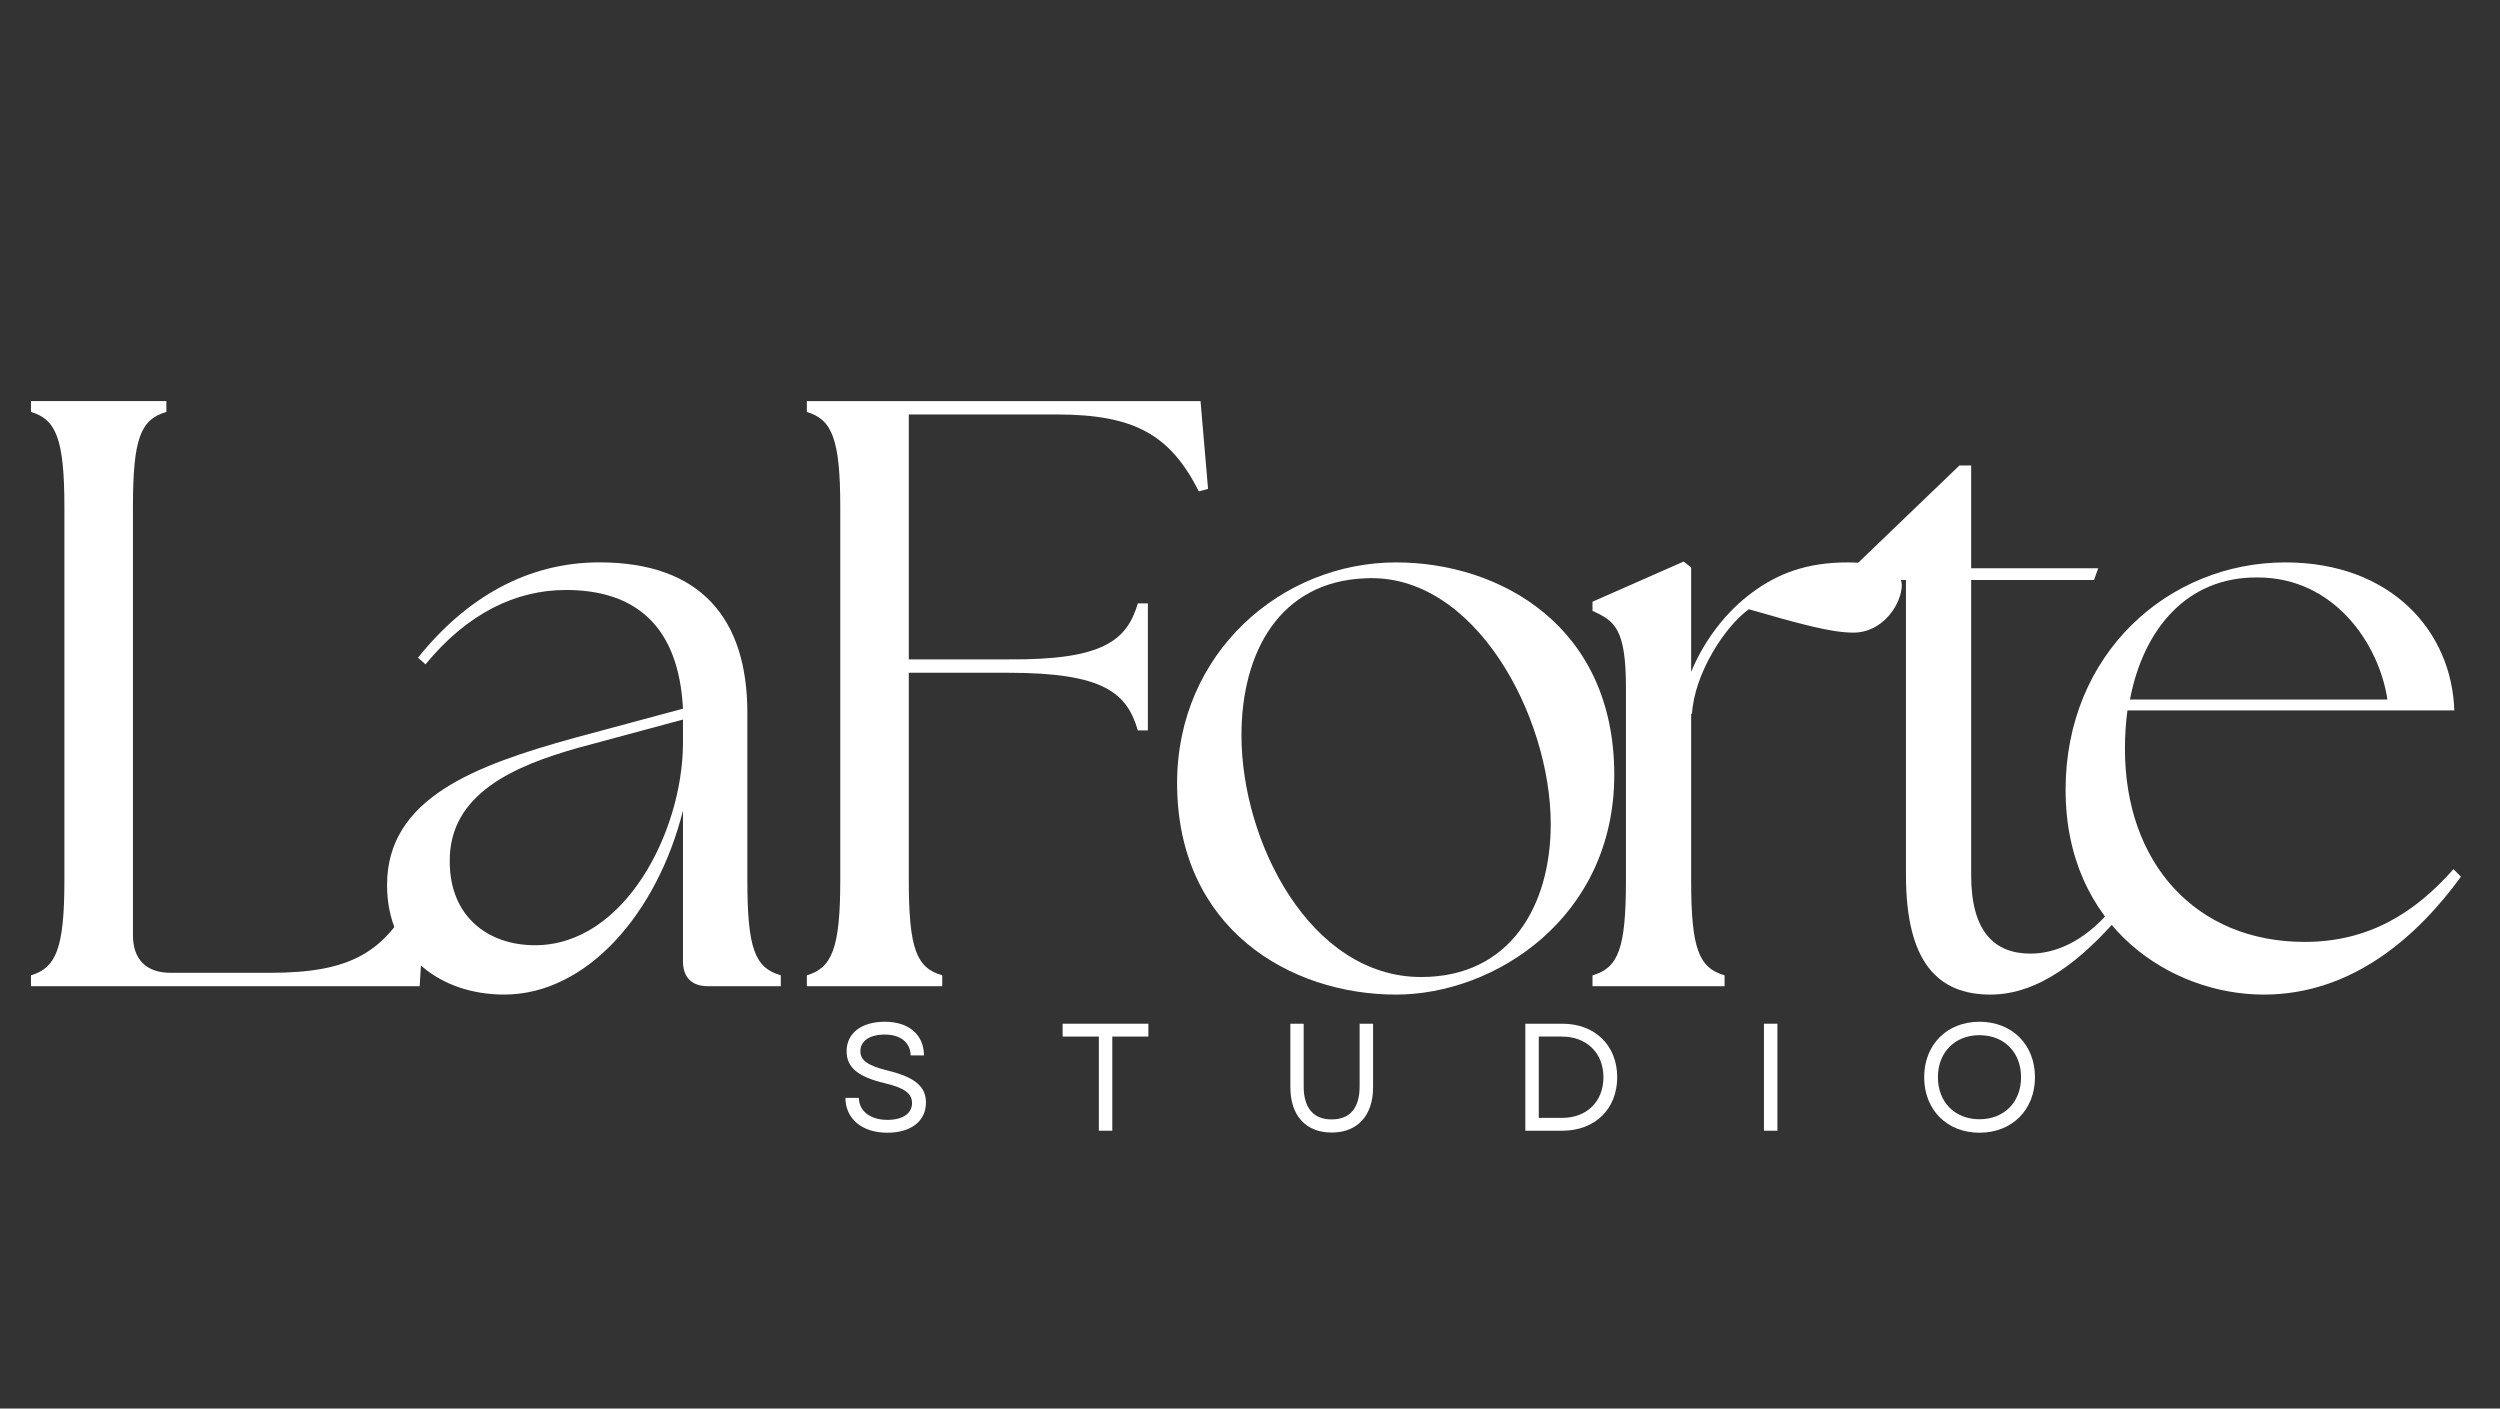
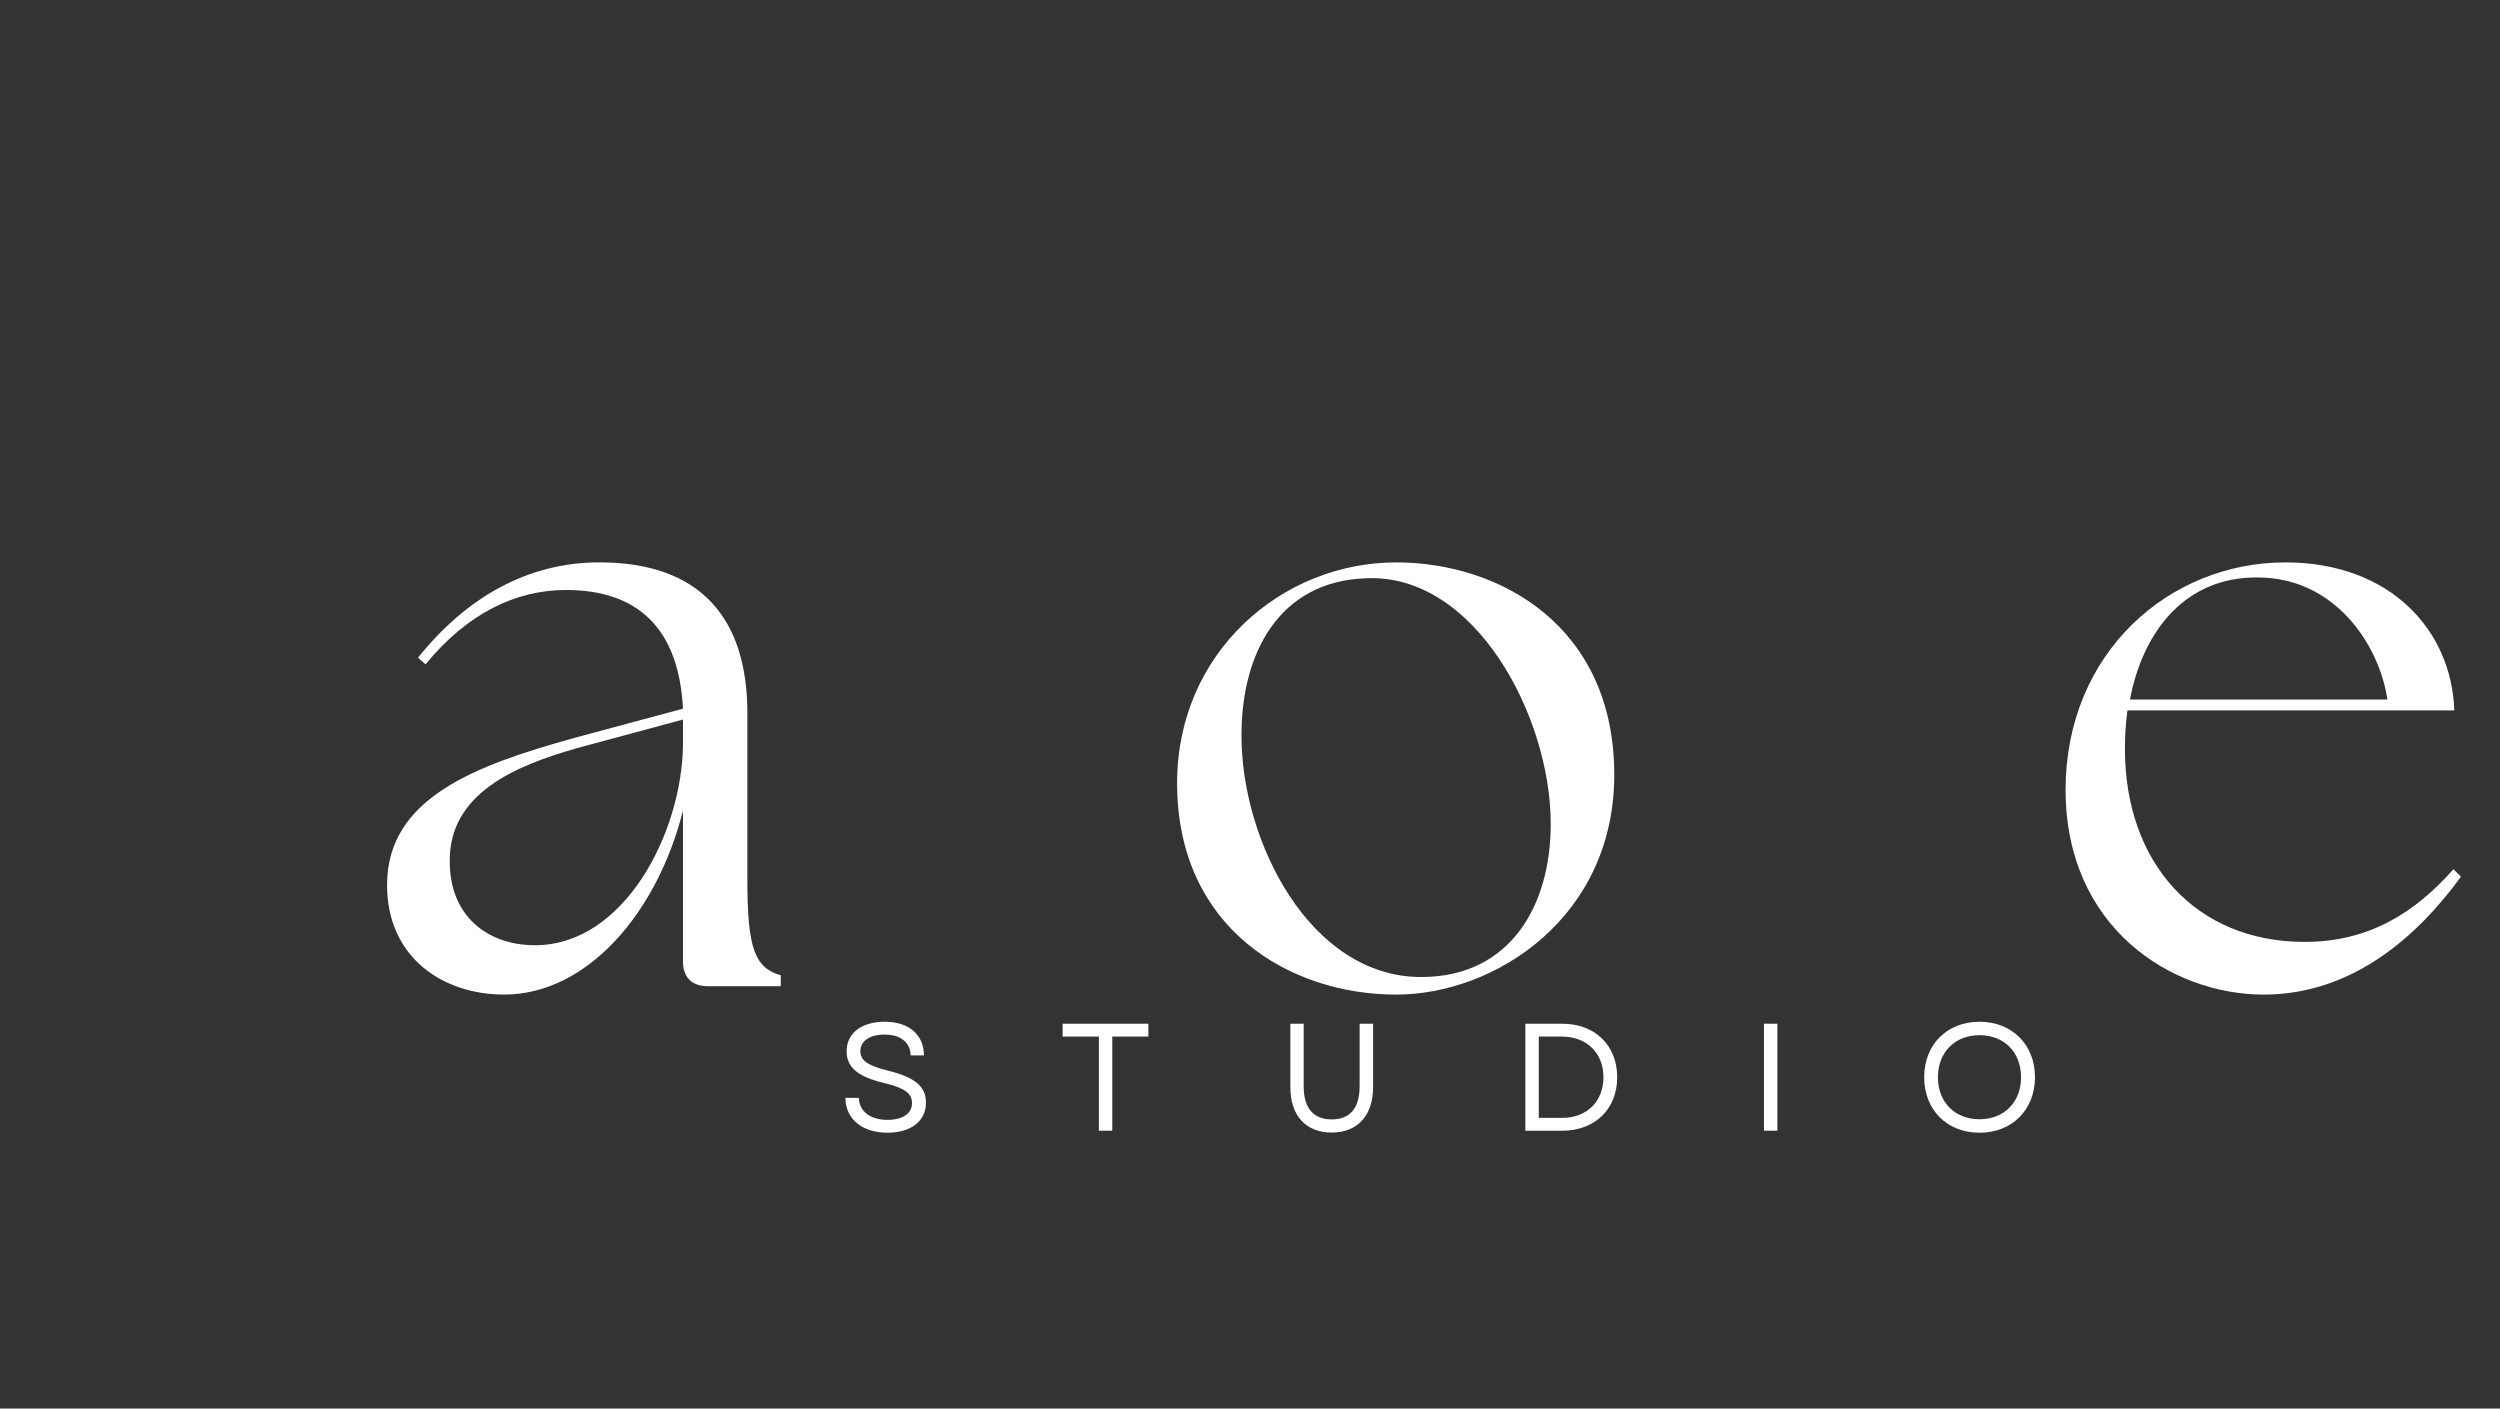
<svg xmlns="http://www.w3.org/2000/svg" width="1640" zoomAndPan="magnify" viewBox="0 0 1230 693" height="924" preserveAspectRatio="xMidYMid meet" version="1.0">
  <rect x="0" y="0" width="1230" height="693" fill="#333333" stroke="none" />
-   <path fill="#ffffff" d="M 15.234 485.211 L 206.473 485.211 L 209.352 438.738 L 204.824 437.918 C 190.434 468.762 172.336 478.625 132.859 478.625 L 83.918 478.625 C 71.98 478.625 65.41 472.055 65.41 460.129 L 65.41 249.547 C 65.41 215.82 69.113 206.367 81.859 202.66 L 81.859 197.312 L 15.234 197.312 L 15.234 202.66 C 27.566 206.367 31.684 215.82 31.684 249.547 L 31.684 432.977 C 31.684 466.703 27.566 476.168 15.234 479.859 Z M 15.234 485.211 " fill-opacity="1" fill-rule="nonzero" />
  <path fill="#ffffff" d="M 348.367 485.211 L 384.152 485.211 L 384.152 479.859 C 371.391 476.168 367.699 466.703 367.699 432.977 L 367.699 350.723 C 367.699 304.25 344.664 276.684 294.898 276.684 C 259.117 276.684 229.094 294.371 205.648 323.582 L 209.352 326.859 C 229.918 301.781 253.766 290.27 278.449 290.27 C 313.41 290.27 333.977 308.777 336.02 348.664 L 282.562 363.055 C 233.621 376.641 190.43 392.68 190.43 435.445 C 190.43 470.816 217.582 489.328 248.016 489.328 C 288.727 489.328 323.273 449.43 336.02 398.84 L 336.02 472.875 C 336.02 480.684 340.137 485.211 348.367 485.211 Z M 221.273 423.934 C 220.863 390.211 253.766 376.641 284.211 367.996 L 336.02 354.016 L 336.02 366.348 C 335.609 409.543 307.234 465.055 263.23 465.055 C 239.785 465.055 221.273 450.664 221.273 423.934 Z M 221.273 423.934 " fill-opacity="1" fill-rule="nonzero" />
-   <path fill="#ffffff" d="M 396.965 485.219 L 463.578 485.219 L 463.578 479.867 C 450.832 476.176 447.129 466.707 447.129 432.984 L 447.129 330.996 L 496.07 330.996 C 542.953 330.996 554.465 340.863 559.816 359.371 L 564.754 359.371 L 564.754 296.859 L 559.816 296.859 C 554.465 314.957 542.953 324.824 496.07 324.41 L 447.129 324.41 L 447.129 203.918 L 519.93 203.918 C 558.582 203.918 575.855 214.207 589.836 241.758 L 594.363 240.523 L 590.66 197.344 L 396.965 197.344 L 396.965 202.68 C 409.301 206.387 413.414 215.84 413.414 249.566 L 413.414 432.984 C 413.414 466.707 409.301 476.176 396.965 479.867 Z M 396.965 485.219 " fill-opacity="1" fill-rule="nonzero" />
  <path fill="#ffffff" d="M 686.883 489.336 C 735.414 489.336 794.219 451.492 794.219 381.176 C 794.219 307.961 737.883 276.703 686.883 276.703 C 630.547 276.703 579.133 321.133 579.133 385.277 C 579.133 456.844 634.648 489.336 686.883 489.336 Z M 610.801 361.84 C 610.801 320.719 629.723 286.172 671.668 284.527 C 725.547 281.645 762.965 352.387 762.965 405.434 C 762.965 445.332 743.219 480.691 699.219 480.691 C 644.527 480.691 610.801 414.074 610.801 361.84 Z M 610.801 361.84 " fill-opacity="1" fill-rule="nonzero" />
-   <path fill="#ffffff" d="M 783.512 485.219 L 848.496 485.219 L 848.496 479.867 C 835.75 476.176 832.043 466.707 832.043 432.984 L 832.043 351.152 L 832.457 351.152 C 833.691 331.41 848.496 308.371 860.418 299.742 C 884.691 306.738 900.73 311.254 911.828 311.254 C 926.633 311.254 935.676 296.859 935.676 287.816 C 935.676 280.82 925.398 276.703 908.949 276.703 C 889.203 276.703 874.812 282.055 862.066 291.523 C 849.73 300.566 838.629 314.547 832.043 330.586 L 832.043 279.176 L 828.34 276.293 L 783.512 296.039 L 783.512 300.566 C 794.613 305.504 799.965 309.605 799.965 338.395 L 799.965 432.984 C 799.965 466.707 796.262 476.176 783.512 479.867 Z M 783.512 485.219 " fill-opacity="1" fill-rule="nonzero" />
-   <path fill="#ffffff" d="M 979.266 489.336 C 1003.523 489.336 1024.5 471.648 1042.188 451.492 L 1038.484 447.789 C 1024.914 463.828 1010.52 469.18 999.008 469.18 C 981.324 469.18 969.812 458.488 969.812 430.527 L 969.812 285.348 L 1030.266 285.348 L 1032.324 279.586 L 969.812 279.586 L 969.812 229.012 L 964.047 229.012 L 911.402 279.586 L 911.402 285.348 L 937.73 285.348 L 937.73 430.527 C 937.73 473.293 953.359 489.336 979.266 489.336 Z M 979.266 489.336 " fill-opacity="1" fill-rule="nonzero" />
  <path fill="#ffffff" d="M 1113.742 489.336 C 1157.746 489.336 1189.824 460.137 1210.789 431.336 L 1207.098 427.645 C 1188.18 449.023 1165.555 463.418 1133.887 463.418 C 1080.43 463.418 1045.469 424.766 1045.469 368.426 C 1045.469 361.84 1045.879 355.668 1046.703 349.508 L 1207.512 349.508 C 1206.277 310.43 1176.254 276.703 1124.434 276.703 C 1066.859 276.703 1016.27 321.543 1016.27 388.57 C 1016.27 456.434 1068.508 489.336 1113.742 489.336 Z M 1047.938 344.156 C 1054.523 309.605 1075.902 283.703 1110.863 284.113 C 1148.293 284.113 1170.492 316.605 1174.609 344.156 Z M 1047.938 344.156 " fill-opacity="1" fill-rule="nonzero" />
  <path fill="#ffffff" d="M 436.609 557.297 C 448.121 557.297 455.57 551.652 455.57 542.477 C 455.57 534.723 450.379 530.062 436.914 526.758 C 426.691 524.273 423.305 521.566 423.305 517.211 C 423.305 512.164 427.82 509.004 435.336 509.004 C 443.09 509.004 447.895 512.922 448.043 519.242 L 454.586 519.242 C 454.508 509.004 447.137 502.699 435.336 502.699 C 423.836 502.699 416.531 508.328 416.531 517.211 C 416.531 525.324 422.32 529.836 435.254 532.918 C 444.734 535.176 448.719 537.816 448.719 542.703 C 448.719 547.895 444.059 550.977 436.609 550.977 C 428.418 550.977 422.707 546.914 422.547 540.141 L 415.938 540.141 C 416.016 550.445 424.062 557.297 436.609 557.297 Z M 436.609 557.297 " fill-opacity="1" fill-rule="nonzero" />
  <path fill="#ffffff" d="M 540.633 556.312 L 547.242 556.312 L 547.242 509.988 L 564.996 509.988 L 564.996 503.668 L 522.812 503.668 L 522.812 509.988 L 540.633 509.988 Z M 540.633 556.312 " fill-opacity="1" fill-rule="nonzero" />
  <path fill="#ffffff" d="M 655.176 557.215 C 667.883 557.215 675.559 548.863 675.559 534.883 L 675.559 503.668 L 668.934 503.668 L 668.934 534.434 C 668.934 545.188 664.191 550.75 655.176 550.75 C 646.227 550.75 641.406 545.188 641.406 534.434 L 641.406 503.668 L 634.859 503.668 L 634.859 534.883 C 634.859 548.863 642.457 557.215 655.176 557.215 Z M 655.176 557.215 " fill-opacity="1" fill-rule="nonzero" />
  <path fill="#ffffff" d="M 750.465 556.312 L 768.656 556.312 C 784.828 556.312 795.664 545.559 795.664 529.996 C 795.664 514.422 784.828 503.668 768.656 503.668 L 750.465 503.668 Z M 757.078 549.992 L 757.078 509.988 L 768.363 509.988 C 780.621 509.988 788.891 518.035 788.891 529.996 C 788.891 541.945 780.699 549.992 768.656 549.992 Z M 757.078 549.992 " fill-opacity="1" fill-rule="nonzero" />
  <path fill="#ffffff" d="M 867.867 556.312 L 874.48 556.312 L 874.48 503.668 L 867.867 503.668 Z M 867.867 556.312 " fill-opacity="1" fill-rule="nonzero" />
  <path fill="#ffffff" d="M 973.914 557.297 C 989.926 557.297 1001.211 546.012 1001.211 529.996 C 1001.211 513.973 989.926 502.699 973.914 502.699 C 957.887 502.699 946.695 513.973 946.695 529.996 C 946.695 546.012 957.887 557.297 973.914 557.297 Z M 953.453 529.996 C 953.453 517.73 961.805 509.309 973.914 509.309 C 986.023 509.309 994.363 517.73 994.363 529.996 C 994.363 542.254 986.023 550.672 973.914 550.672 C 961.805 550.672 953.453 542.254 953.453 529.996 Z M 953.453 529.996 " fill-opacity="1" fill-rule="nonzero" />
</svg>